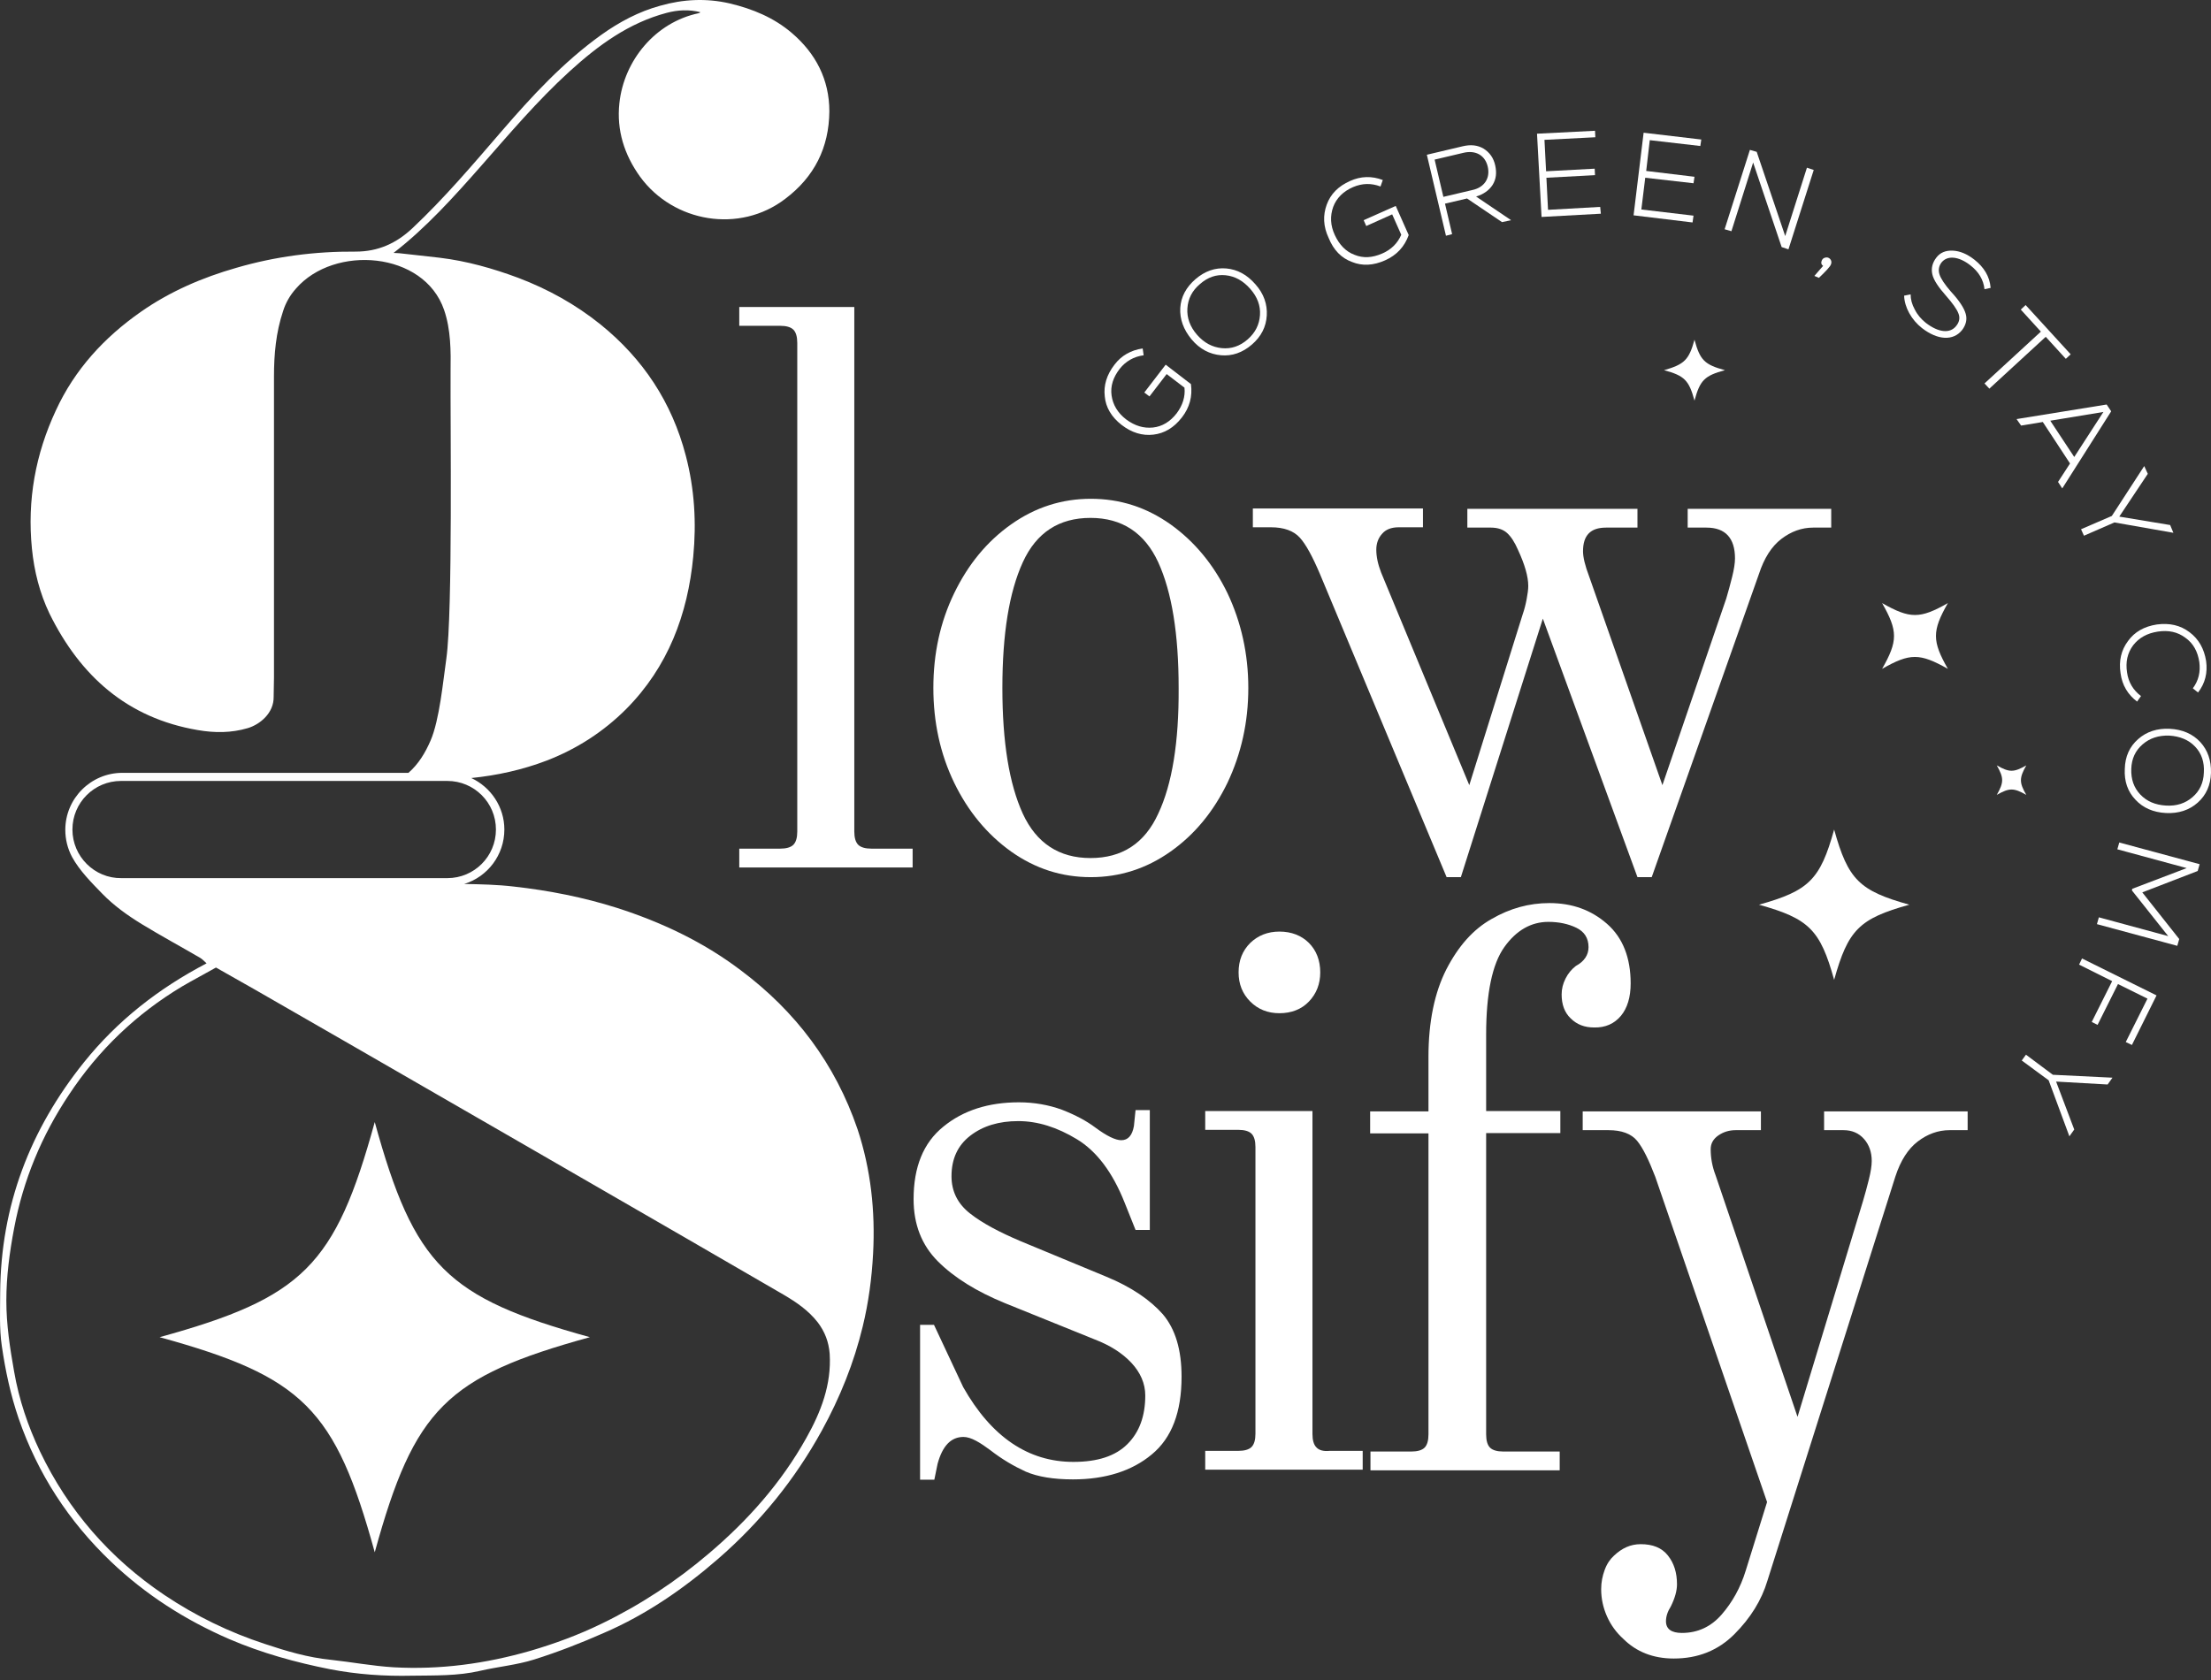
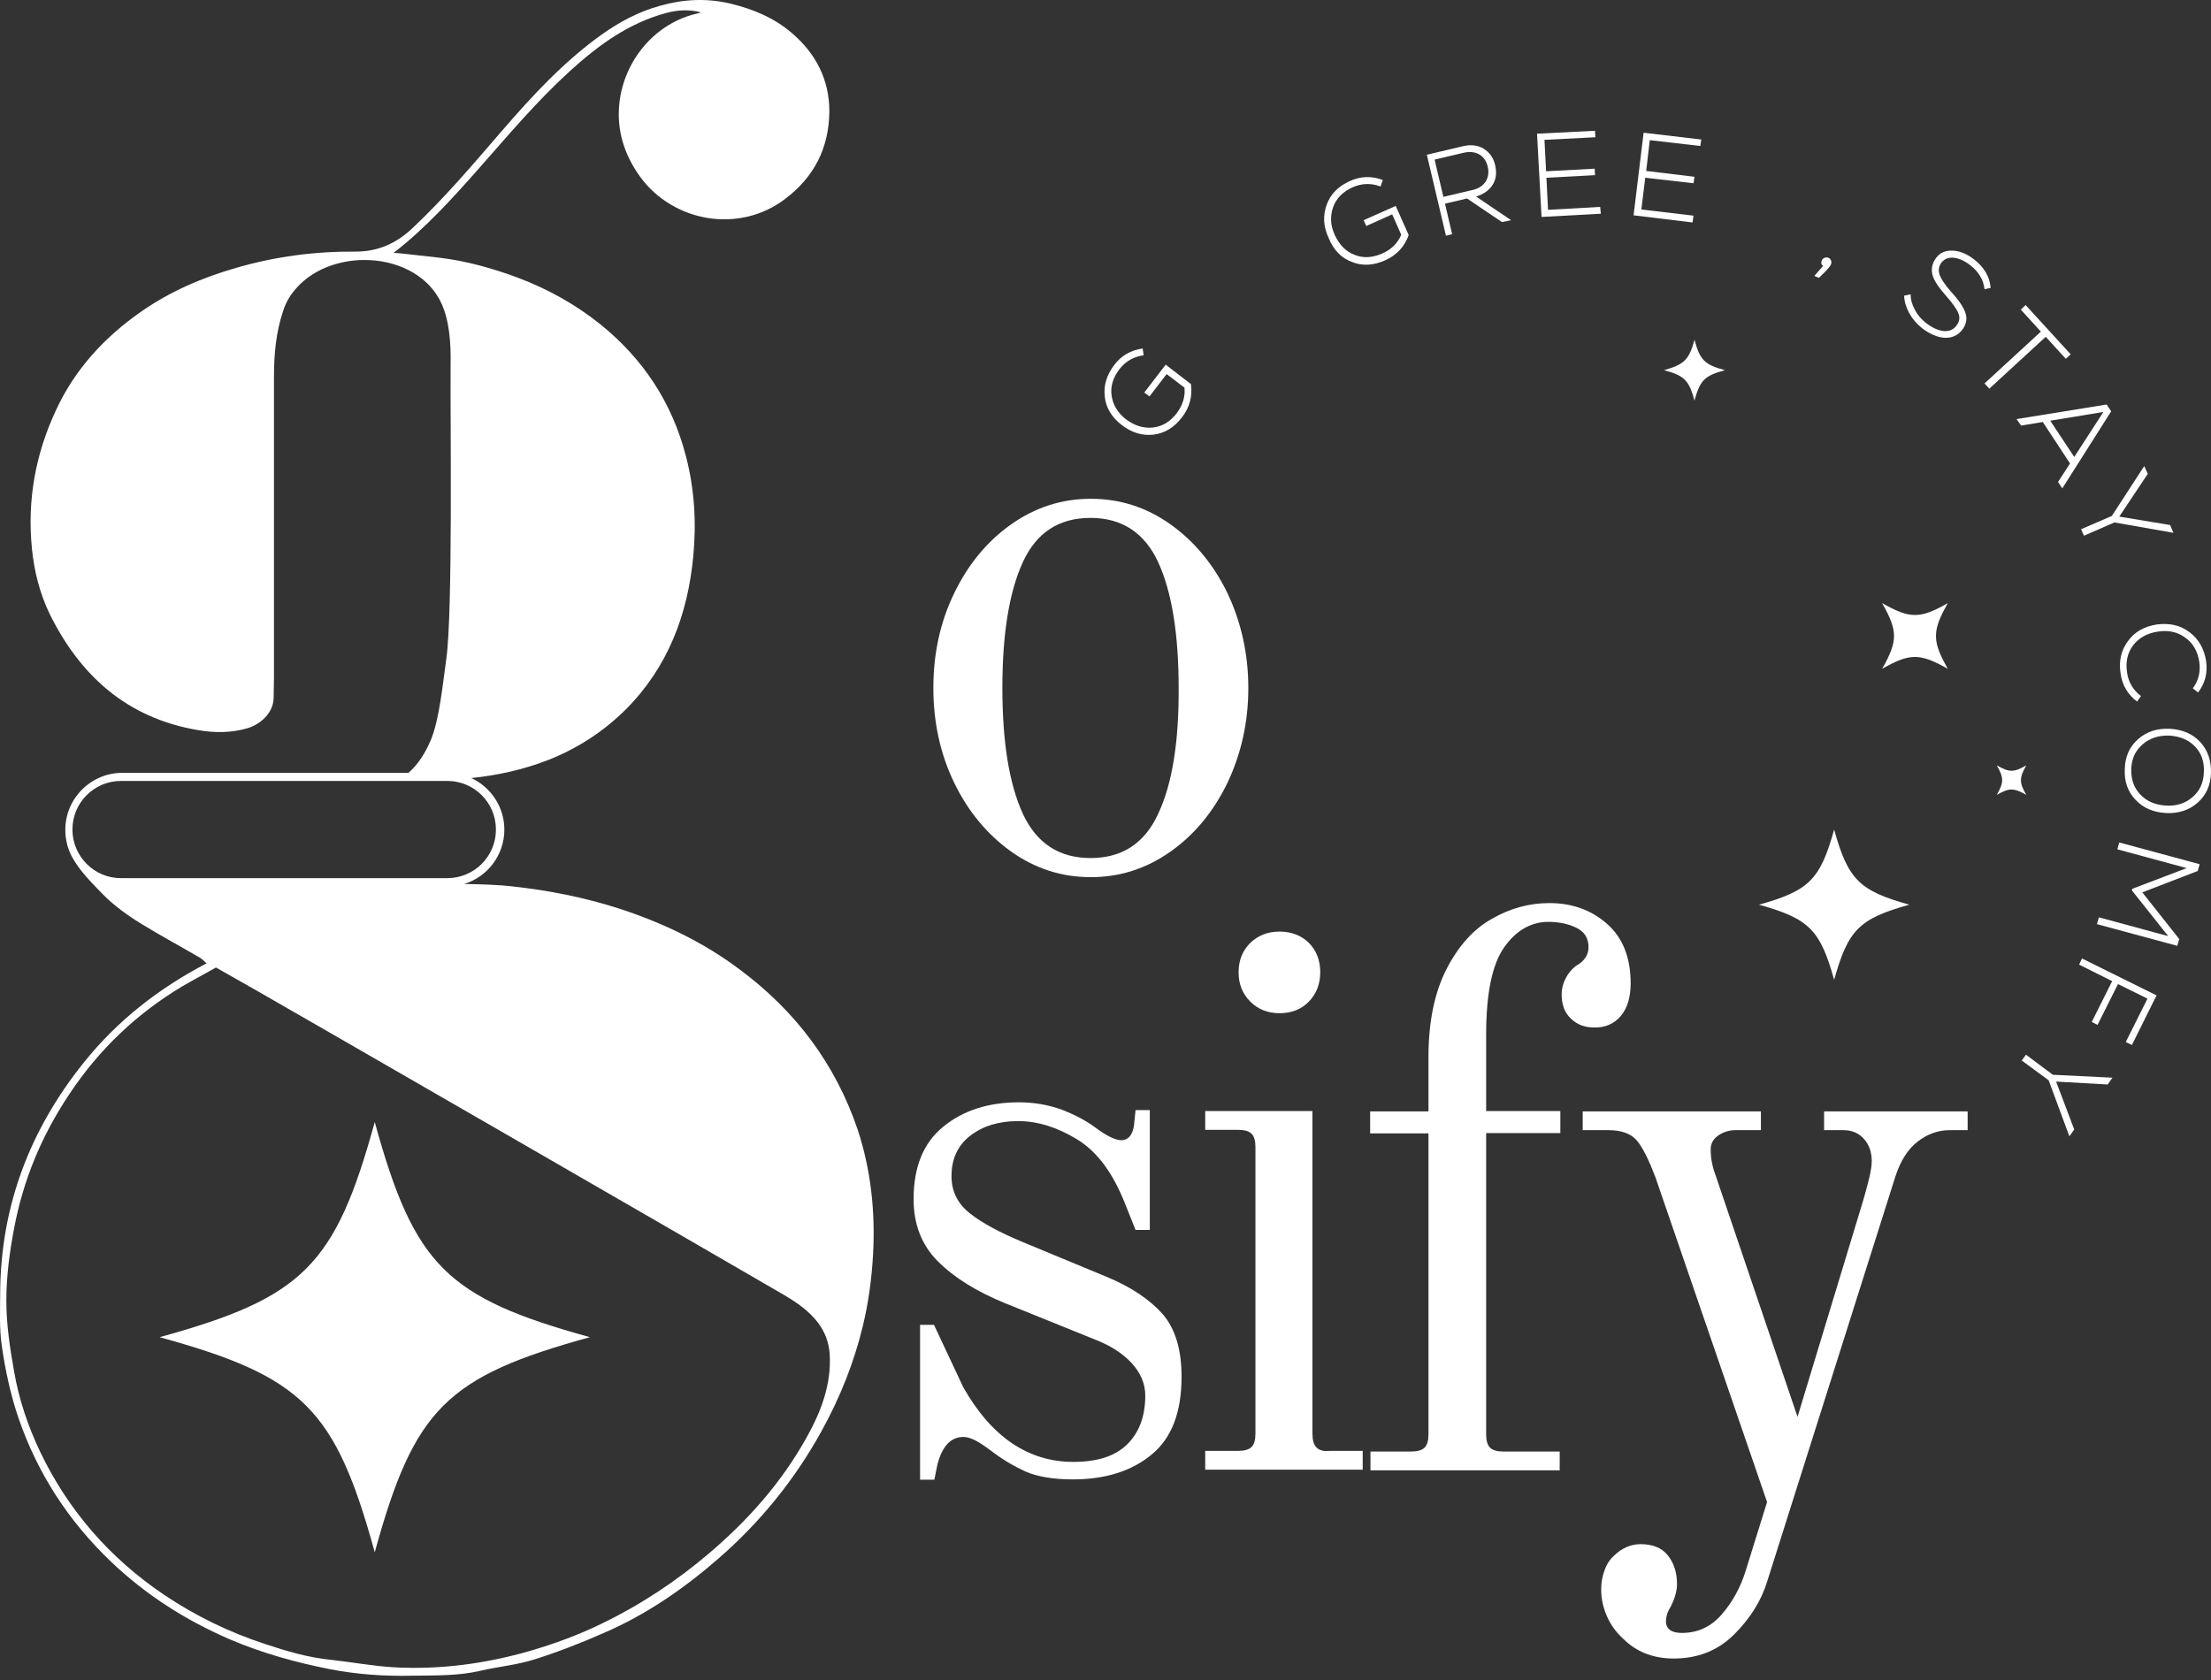
<svg xmlns="http://www.w3.org/2000/svg" width="300" height="228" viewBox="0 0 300 228" fill="none">
  <rect x="0" y="0" width="300" height="228" fill="#333333" stroke="none" />
  <path d="M100.484 131.661C95.428 127.836 89.757 125.154 83.734 123.22C79.161 121.769 74.457 120.846 69.709 120.318C67.466 120.054 65.224 120.01 62.982 119.966C66.147 118.999 68.434 116.053 68.434 112.58C68.434 109.503 66.587 106.821 63.949 105.59C67.422 105.238 70.852 104.491 74.193 103.216C78.282 101.633 81.887 99.303 84.965 96.225C90.636 90.51 93.318 83.388 94.065 75.518C94.505 70.945 94.241 66.373 93.054 61.845C91.164 54.59 87.251 48.699 81.491 44.039C78.106 41.313 74.369 39.247 70.324 37.708C66.895 36.433 63.334 35.422 59.685 34.982C57.882 34.762 56.036 34.586 54.189 34.367C54.013 34.367 53.398 34.323 53.398 34.323C57.794 30.937 61.619 26.673 65.224 22.584C69.137 18.143 72.918 13.659 77.315 9.658C81.184 6.141 85.316 3.107 90.46 1.745C91.955 1.349 93.494 1.261 95.032 1.657C94.945 1.701 94.901 1.788 94.813 1.788C88.921 3.019 84.657 8.207 84.041 14.011C83.646 17.66 84.701 21.001 86.855 23.991C91.383 30.19 100.352 31.729 106.551 26.98C110.508 23.991 112.487 20.034 112.531 15.11C112.531 10.801 110.684 7.24 107.431 4.47C105.013 2.404 102.155 1.217 99.033 0.47C95.824 -0.278 92.658 -0.102 89.581 0.777C86.679 1.569 84.041 2.976 81.579 4.734C76.435 8.427 72.171 13.043 68.038 17.836C64.169 22.32 60.3 26.892 55.948 30.981C53.793 33.004 51.331 34.147 48.254 34.147C42.758 34.103 37.35 34.806 32.075 36.345C27.458 37.664 23.062 39.554 19.105 42.324C14.137 45.797 10.136 50.15 7.586 55.69C4.816 61.625 3.673 67.868 4.333 74.463C4.641 77.54 5.388 80.486 6.707 83.256C10.884 91.741 17.259 97.456 26.843 99.083C29.129 99.479 31.371 99.479 33.614 98.819C35.24 98.336 37.175 96.797 37.131 94.555C37.131 93.675 37.175 92.796 37.175 91.961C37.175 78.332 37.175 64.746 37.175 51.117C37.175 48.084 37.438 45.138 38.406 42.236C38.757 41.093 39.373 40.038 40.164 39.159C45.352 33.179 57.53 34.103 60.256 42.06C61.179 44.742 61.179 47.644 61.136 50.458C61.092 57.14 61.443 83.124 60.564 89.367C60.124 92.4 59.641 97.72 58.41 100.534C57.706 102.161 56.783 103.699 55.42 104.886H16.599C12.334 104.886 8.861 108.36 8.861 112.624C8.861 113.899 9.169 115.174 9.784 116.317C10.796 118.164 12.422 119.79 13.873 121.285C15.456 122.912 17.302 124.231 19.237 125.418C21.831 127.001 24.513 128.452 27.151 129.99C27.458 130.166 27.678 130.43 28.03 130.738C21.479 134.167 15.94 138.52 11.411 144.147C4.069 153.292 0.112 163.624 0.024 175.406C0.024 177.824 -0.108 180.286 0.244 182.66C0.728 186.002 1.431 189.299 2.53 192.509C5.124 200.027 9.345 206.489 15.06 211.941C19.765 216.425 25.128 219.855 31.108 222.449C35.504 224.339 40.12 225.614 44.781 226.537C48.43 227.241 52.167 227.505 55.904 227.417C58.981 227.373 62.103 227.461 65.136 226.757C67.598 226.186 70.104 225.966 72.478 225.218C75.688 224.207 78.853 222.976 81.931 221.613C87.646 219.151 92.746 215.634 97.451 211.545C103.166 206.577 107.87 200.774 111.519 194.135C113.981 189.651 115.872 184.947 117.059 180.023C117.85 176.769 118.29 173.472 118.466 170.13C118.774 164.371 118.158 158.699 116.356 153.248C113.322 144.367 107.958 137.245 100.484 131.661ZM9.828 112.58C9.828 108.931 12.774 105.985 16.423 105.985H60.696C64.345 105.985 67.291 108.931 67.291 112.58C67.291 116.229 64.345 119.175 60.696 119.175H16.467C12.818 119.219 9.828 116.229 9.828 112.58ZM109.409 195.146C106.024 201.214 101.495 206.314 96.22 210.798C91.735 214.623 86.855 217.832 81.579 220.382C78.502 221.877 75.292 223.064 71.995 224.031C65.884 225.79 59.729 226.625 53.398 226.274C50.54 226.098 47.726 225.57 44.913 225.262C41.791 224.955 38.845 224.075 35.944 223.108C31.108 221.525 26.579 219.327 22.314 216.469C14.928 211.501 9.257 204.995 5.432 196.993C3.805 193.564 2.574 189.959 1.915 186.134C1.343 182.924 0.86 179.759 0.86 176.505C0.86 173.208 1.299 169.955 1.915 166.701C3.146 160.15 5.652 154.127 9.345 148.588C13.346 142.52 18.489 137.596 24.733 133.859C26.227 132.98 27.766 132.189 29.305 131.309C31.151 132.364 32.866 133.332 34.581 134.299C40.296 137.552 100.264 172.153 106.332 175.714C108.046 176.725 109.673 177.824 110.948 179.451C111.915 180.726 112.443 182.089 112.575 183.716C112.838 187.892 111.388 191.629 109.409 195.146Z" fill="white" />
  <path d="M50.848 152.281C45.484 171.757 41.132 176.11 21.655 181.474C41.132 186.837 45.484 191.19 50.848 210.666C56.211 191.19 60.564 186.837 80.04 181.474C60.608 176.11 56.211 171.757 50.848 152.281Z" fill="white" />
-   <path d="M116.443 114.646C116.092 114.295 115.916 113.679 115.916 112.844V41.665H100.308V44.215H105.848C106.683 44.215 107.299 44.39 107.65 44.742C108.002 45.094 108.178 45.709 108.178 46.545V112.844C108.178 113.679 108.002 114.295 107.65 114.646C107.299 114.998 106.683 115.174 105.848 115.174H100.308V117.724H123.83V115.174H118.246C117.411 115.174 116.795 114.998 116.443 114.646Z" fill="white" />
  <path d="M169.377 93.367C169.377 88.751 168.41 84.442 166.564 80.53C164.673 76.617 162.079 73.495 158.826 71.165C155.528 68.835 151.967 67.692 148.01 67.692C144.098 67.692 140.492 68.835 137.195 71.165C133.898 73.495 131.348 76.617 129.457 80.53C127.567 84.442 126.643 88.707 126.643 93.367C126.643 97.984 127.567 102.292 129.457 106.205C131.348 110.118 133.942 113.24 137.195 115.57C140.492 117.9 144.054 119.043 148.01 119.043C151.923 119.043 155.528 117.9 158.826 115.57C162.123 113.24 164.673 110.118 166.564 106.205C168.41 102.292 169.377 98.028 169.377 93.367ZM157.155 110.426C155.309 114.471 152.231 116.449 147.966 116.449C143.702 116.449 140.624 114.427 138.778 110.426C136.931 106.381 136.008 100.71 136.008 93.367C136.008 86.025 136.931 80.354 138.778 76.309C140.624 72.264 143.702 70.286 147.966 70.286C152.231 70.286 155.309 72.308 157.155 76.309C159.002 80.354 159.925 86.025 159.925 93.367C159.969 100.71 159.046 106.425 157.155 110.426Z" fill="white" />
-   <path d="M189.777 71.56H193.074V69.01H169.993V71.56H172.455C174.213 71.56 175.532 72.044 176.368 72.967C177.203 73.89 178.082 75.517 179.093 77.891L196.284 119.042H198.218L209.341 83.958L222.179 119.042H224.114L238.666 77.891C239.369 75.737 240.381 74.154 241.7 73.143C243.019 72.132 244.469 71.604 246.008 71.604H248.47V69.054H228.994V71.604H231.544C234.094 71.604 235.413 73.011 235.413 75.781C235.413 76.44 235.281 77.276 235.017 78.331C234.753 79.386 234.489 80.353 234.226 81.233L225.564 106.556L215.628 78.243C215.057 76.748 214.793 75.605 214.793 74.814C214.793 72.659 215.804 71.604 217.915 71.604H222.179V69.054H199.098V71.604H202.307C203.23 71.604 203.978 71.868 204.505 72.352C205.033 72.835 205.516 73.583 205.956 74.594C206.879 76.572 207.363 78.243 207.363 79.518C207.363 80.001 207.275 80.617 207.143 81.32C207.011 82.024 206.835 82.727 206.616 83.343L199.361 106.556L187.403 77.715C186.963 76.572 186.743 75.561 186.743 74.594C186.743 73.758 187.007 73.011 187.535 72.439C188.018 71.868 188.766 71.56 189.777 71.56Z" fill="white" />
  <path d="M150.077 173.252L138.514 168.46C135.612 167.229 133.282 165.998 131.611 164.679C129.941 163.36 129.105 161.689 129.105 159.623C129.105 157.292 129.941 155.446 131.655 154.127C133.37 152.808 135.524 152.149 138.162 152.149C140.8 152.149 143.438 152.984 146.12 154.611C148.802 156.237 150.956 159.095 152.583 163.184L154.077 166.921H156.012V150.654H154.077L153.858 152.808C153.638 154.083 153.066 154.743 152.143 154.743C151.352 154.743 150.165 154.171 148.626 153.028C147.395 152.105 145.9 151.313 144.097 150.61C142.295 149.95 140.316 149.599 138.25 149.599C134.117 149.599 130.688 150.698 128.006 152.896C125.28 155.094 123.961 158.392 123.961 162.744C123.961 166.173 125.061 168.987 127.259 171.185C129.457 173.384 132.491 175.274 136.36 176.857L148.538 181.781C150.604 182.572 152.275 183.628 153.506 184.946C154.737 186.265 155.396 187.76 155.396 189.387C155.396 192.157 154.605 194.355 152.978 195.982C151.352 197.608 148.934 198.4 145.636 198.4C139.525 198.4 134.513 195.014 130.688 188.244L126.731 179.803H124.841V200.818H126.775L127.215 198.664C127.874 196.245 129.017 195.014 130.732 195.014C131.216 195.014 131.787 195.19 132.447 195.542C133.106 195.894 133.722 196.333 134.381 196.817C135.964 198.048 137.547 198.971 139.173 199.719C140.8 200.422 142.954 200.774 145.592 200.774C149.989 200.774 153.594 199.631 156.276 197.389C159.002 195.146 160.321 191.629 160.321 186.837C160.321 183.188 159.485 180.374 157.771 178.352C156.056 176.417 153.506 174.659 150.077 173.252Z" fill="white" />
  <path d="M173.598 126.429C172.015 126.429 170.696 126.957 169.641 127.968C168.586 129.023 168.058 130.342 168.058 131.969C168.058 133.552 168.586 134.87 169.641 135.926C170.696 136.981 172.015 137.508 173.598 137.508C175.225 137.508 176.588 136.981 177.599 135.926C178.61 134.87 179.138 133.552 179.138 131.969C179.138 130.342 178.61 128.979 177.599 127.968C176.588 126.957 175.225 126.429 173.598 126.429Z" fill="white" />
  <path d="M178.61 196.421C178.258 196.069 178.082 195.454 178.082 194.618V150.785H163.53V153.335H168.014C168.85 153.335 169.465 153.511 169.817 153.863C170.169 154.214 170.345 154.83 170.345 155.665V194.574C170.345 195.41 170.169 196.025 169.817 196.377C169.465 196.729 168.85 196.904 168.014 196.904H163.53V199.454H184.897V196.904H180.413C179.577 196.992 178.962 196.816 178.61 196.421Z" fill="white" />
  <path d="M219.937 137.86C220.816 136.805 221.256 135.31 221.256 133.464C221.256 129.991 220.201 127.265 218.046 125.374C215.892 123.484 213.298 122.561 210.221 122.561C207.495 122.561 204.901 123.264 202.395 124.715C199.889 126.122 197.867 128.408 196.24 131.573C194.657 134.695 193.822 138.652 193.822 143.444V150.83H185.908V153.82H193.822V194.663C193.822 195.498 193.646 196.114 193.294 196.466C192.942 196.817 192.327 196.993 191.492 196.993H185.952V199.543H211.628V196.993H203.978C203.142 196.993 202.527 196.817 202.175 196.466C201.823 196.114 201.648 195.498 201.648 194.663V153.776H211.715V150.786H201.648V140.41C201.648 134.783 202.483 130.826 204.11 128.54C205.736 126.254 207.759 125.111 210.089 125.111C211.496 125.111 212.771 125.374 213.87 125.902C214.969 126.429 215.54 127.309 215.54 128.54C215.54 129.595 214.969 130.474 213.826 131.09C213.254 131.529 212.771 132.101 212.419 132.804C212.067 133.508 211.891 134.211 211.891 134.959C211.891 136.322 212.287 137.421 213.122 138.212C213.958 139.047 215.013 139.443 216.288 139.443C217.827 139.487 219.058 138.916 219.937 137.86Z" fill="white" />
  <path d="M247.591 153.379H250.141C251.284 153.379 252.207 153.775 252.911 154.566C253.614 155.357 253.966 156.369 253.966 157.556C253.966 158.215 253.834 159.051 253.57 160.106C253.306 161.161 253.043 162.128 252.779 163.007L243.898 192.288L232.775 159.49C232.335 158.347 232.115 157.16 232.115 155.973C232.115 155.182 232.467 154.566 233.171 154.083C233.874 153.599 234.665 153.379 235.501 153.379H238.93V150.829H214.749V153.379H218.266C220.025 153.379 221.344 153.863 222.135 154.83C222.927 155.797 223.718 157.424 224.597 159.71L239.765 203.851L236.864 213.171C236.16 215.458 235.061 217.436 233.61 219.107C232.159 220.777 230.357 221.613 228.202 221.613C226.796 221.613 226.048 221.085 226.048 220.03C226.048 219.371 226.268 218.711 226.708 218.008C227.279 216.864 227.543 215.853 227.543 215.018C227.543 213.435 227.147 212.16 226.312 211.105C225.477 210.05 224.246 209.566 222.619 209.566C221.256 209.566 220.069 210.094 218.97 211.149C218.486 211.589 218.047 212.204 217.739 213.04C217.431 213.875 217.255 214.71 217.255 215.677C217.255 216.952 217.519 218.183 218.047 219.371C218.574 220.558 219.322 221.569 220.245 222.404C222.003 224.163 224.29 225.086 227.103 225.086C230.401 225.086 233.127 223.987 235.325 221.789C237.523 219.59 239.018 217.172 239.809 214.534L257.175 159.666C257.879 157.512 258.89 155.929 260.209 154.918C261.528 153.907 262.979 153.379 264.518 153.379H266.98V150.829H247.503V153.379H247.591Z" fill="white" />
  <path d="M152.187 57.668C153.55 58.723 155.001 59.163 156.495 58.987C157.99 58.811 159.265 58.064 160.364 56.657C161.42 55.294 161.815 53.799 161.595 52.129L158.166 49.491L155.264 53.272L155.968 53.799L158.298 50.766L160.716 52.612C160.848 53.843 160.452 55.03 159.661 56.086C158.782 57.229 157.683 57.888 156.452 58.02C155.177 58.152 153.989 57.8 152.802 56.921C151.659 56.041 151 54.942 150.824 53.667C150.648 52.392 151.044 51.205 151.923 50.062C152.758 49.007 153.858 48.392 155.177 48.216L155.045 47.292C153.462 47.512 152.143 48.26 151.22 49.491C150.165 50.854 149.725 52.304 149.901 53.799C150.033 55.294 150.824 56.613 152.187 57.668Z" fill="white" />
-   <path d="M165.684 48.215C167.179 48.347 168.586 47.864 169.861 46.765C171.136 45.666 171.795 44.346 171.883 42.808C171.971 41.313 171.488 39.862 170.345 38.587C169.201 37.268 167.883 36.565 166.388 36.433C164.893 36.301 163.486 36.785 162.211 37.884C160.936 38.983 160.233 40.302 160.145 41.797C160.057 43.291 160.584 44.742 161.683 46.061C162.783 47.38 164.146 48.084 165.684 48.215ZM161.112 41.84C161.2 40.566 161.727 39.466 162.827 38.543C163.882 37.62 165.025 37.224 166.3 37.356C167.575 37.488 168.674 38.103 169.641 39.203C170.608 40.302 171.048 41.489 170.96 42.764C170.872 44.039 170.345 45.138 169.289 46.061C168.234 46.984 167.047 47.38 165.772 47.248C164.497 47.116 163.398 46.545 162.431 45.446C161.464 44.346 161.024 43.115 161.112 41.84Z" fill="white" />
  <path d="M183.446 35.553C184.853 36.125 186.348 36.037 187.931 35.334C189.513 34.63 190.568 33.487 191.14 31.904L189.381 27.948L185.029 29.882L185.381 30.673L188.898 29.091L190.129 31.86C189.645 33.003 188.766 33.883 187.535 34.41C186.216 34.982 184.985 35.07 183.798 34.586C182.611 34.147 181.731 33.223 181.116 31.904C180.5 30.585 180.457 29.31 180.896 28.079C181.336 26.892 182.259 25.969 183.578 25.398C184.809 24.87 186.04 24.826 187.315 25.31L187.623 24.43C186.128 23.859 184.633 23.903 183.182 24.562C181.6 25.266 180.544 26.321 180.017 27.772C179.489 29.222 179.533 30.717 180.281 32.3C180.94 33.927 181.995 35.026 183.446 35.553Z" fill="white" />
  <path d="M197.031 31.773L196.064 27.64L199.054 26.937L203.802 30.146L205.033 29.883L200.285 26.673C201.296 26.365 202.043 25.838 202.527 25.09C203.01 24.299 203.098 23.464 202.879 22.453C202.659 21.441 202.131 20.694 201.296 20.166C200.461 19.683 199.537 19.595 198.438 19.858L193.602 21.002L196.196 31.993L197.031 31.773ZM194.657 21.661L198.57 20.738C200.241 20.342 201.516 21.09 201.867 22.628C202.219 24.167 201.428 25.442 199.757 25.794L195.844 26.717L194.657 21.661Z" fill="white" />
  <path d="M217.211 29.003L217.123 28.08L210.045 28.476L209.825 24.123L216.42 23.771L216.376 22.892L209.781 23.244L209.561 18.979L216.464 18.627L216.42 17.748L208.55 18.144L209.166 29.443L217.211 29.003Z" fill="white" />
  <path d="M229.785 29.267L222.707 28.431L223.234 24.123L229.785 24.87L229.917 23.991L223.366 23.2L223.85 19.023L230.709 19.814L230.84 18.935L223.015 18.012L221.652 29.223L229.653 30.19L229.785 29.267Z" fill="white" />
-   <path d="M237.875 22.057L241.744 33.532L242.667 33.84L246.096 23.068L245.173 22.76L242.227 32.037L238.358 20.606L237.435 20.342L234.006 31.114L234.929 31.378L237.875 22.057Z" fill="white" />
  <path d="M246.8 37.708C247.767 36.784 248.294 36.213 248.426 35.905C248.69 35.334 248.162 34.762 247.591 34.982C247.415 35.026 247.283 35.158 247.195 35.334C247.063 35.641 247.107 35.905 247.371 36.081L246.184 37.444L246.8 37.708Z" fill="white" />
  <path d="M267.903 35.246C266.892 34.455 265.924 34.059 264.957 34.015C263.99 33.971 263.242 34.279 262.715 34.982C262.187 35.685 262.011 36.433 262.187 37.224C262.363 38.016 263.023 38.983 264.034 40.126C264.957 41.181 265.529 41.972 265.748 42.588C265.968 43.16 265.836 43.731 265.441 44.215C264.605 45.314 263.023 45.138 261.308 43.819C260.693 43.335 260.165 42.72 259.813 42.017C259.418 41.313 259.242 40.61 259.242 39.95L258.362 40.126C258.406 41.709 259.374 43.423 260.78 44.523C262.935 46.193 265.045 46.281 266.232 44.786C266.76 44.083 266.936 43.335 266.716 42.588C266.496 41.797 265.836 40.785 264.693 39.554C263.858 38.587 263.33 37.796 263.155 37.224C262.979 36.653 263.067 36.125 263.418 35.642C264.21 34.63 265.748 34.762 267.331 35.993C268.474 36.873 269.134 37.972 269.266 39.247L270.101 39.071C269.969 37.488 269.178 36.257 267.903 35.246Z" fill="white" />
  <path d="M280.301 48.699L280.96 48.084L274.849 41.401L274.19 42.016L276.916 45.006L269.266 52.04L269.925 52.744L277.575 45.709L280.301 48.699Z" fill="white" />
  <path d="M274.234 57.756L277.179 57.272L280.872 62.9L279.246 65.406L279.817 66.285L286.456 55.821L285.84 54.898L273.618 56.876L274.234 57.756ZM285.401 55.909L281.444 62.02L278.191 57.096L285.401 55.909Z" fill="white" />
  <path d="M282.763 72.704L286.896 70.902L294.897 72.309L294.458 71.254L287.555 70.111L291.424 64.307L290.94 63.252L286.544 70.023L282.367 71.825L282.763 72.704Z" fill="white" />
  <path d="M292.655 84.75C290.941 85.014 289.622 85.761 288.742 86.992C287.819 88.223 287.467 89.674 287.731 91.389C287.951 93.016 288.742 94.291 289.973 95.214L290.501 94.466C289.446 93.675 288.786 92.576 288.61 91.257C288.391 89.85 288.654 88.619 289.446 87.564C290.237 86.553 291.336 85.937 292.787 85.717C294.238 85.498 295.469 85.761 296.524 86.553C297.579 87.3 298.195 88.399 298.415 89.85C298.59 91.169 298.327 92.356 297.535 93.411L298.239 93.983C299.206 92.752 299.558 91.301 299.338 89.718C299.074 88.047 298.327 86.729 297.096 85.805C295.821 84.838 294.37 84.53 292.655 84.75Z" fill="white" />
  <path d="M298.546 100.71C297.535 99.611 296.128 98.996 294.414 98.908C292.699 98.82 291.248 99.303 290.105 100.314C288.962 101.326 288.347 102.645 288.303 104.359C288.215 106.03 288.698 107.437 289.753 108.536C290.765 109.635 292.171 110.251 293.886 110.339C295.601 110.426 297.052 109.943 298.195 108.932C299.338 107.92 299.953 106.558 299.997 104.887C300.041 103.216 299.558 101.809 298.546 100.71ZM299.03 104.843C298.986 106.25 298.458 107.349 297.491 108.184C296.524 109.02 295.337 109.415 293.886 109.327C292.435 109.239 291.292 108.756 290.413 107.833C289.534 106.909 289.138 105.766 289.182 104.359C289.226 102.952 289.753 101.853 290.721 101.018C291.688 100.183 292.875 99.787 294.326 99.831C295.777 99.919 296.964 100.402 297.843 101.326C298.722 102.249 299.118 103.436 299.03 104.843Z" fill="white" />
  <path d="M287.291 115.262L296.7 117.812L289.314 120.625L289.27 120.845L294.194 127.044L284.785 124.494L284.522 125.418L295.425 128.363L295.689 127.44L290.677 121.109L298.195 118.207L298.458 117.284L287.555 114.338L287.291 115.262Z" fill="white" />
  <path d="M282.103 130.913L286.588 133.156L283.818 138.695L284.609 139.091L287.379 133.551L291.38 135.53L288.434 141.421L289.27 141.817L292.611 135.09L282.499 130.078L282.103 130.913Z" fill="white" />
  <path d="M274.893 143.136L274.322 143.927L277.971 146.609L280.785 154.215L281.444 153.292L278.982 146.785L285.972 147.181L286.632 146.257L278.542 145.862L274.893 143.136Z" fill="white" />
  <path d="M238.666 122.78C245.437 124.671 246.975 126.166 248.866 132.98C250.756 126.21 252.251 124.671 259.066 122.78C252.295 120.89 250.756 119.395 248.866 112.581C246.975 119.395 245.437 120.89 238.666 122.78Z" fill="white" />
  <path d="M264.298 90.773C262.143 86.992 262.143 85.629 264.298 81.848C260.517 84.002 259.154 84.002 255.373 81.848C257.527 85.629 257.527 86.992 255.373 90.773C259.154 88.619 260.473 88.619 264.298 90.773Z" fill="white" />
  <path d="M274.937 103.875C273.223 104.842 272.651 104.842 270.936 103.875C271.904 105.59 271.904 106.161 270.936 107.876C272.651 106.909 273.223 106.909 274.937 107.876C273.97 106.205 273.97 105.59 274.937 103.875Z" fill="white" />
  <path d="M225.784 50.239C228.554 50.986 229.17 51.602 229.917 54.371C230.665 51.602 231.28 50.986 234.05 50.239C231.28 49.491 230.665 48.876 229.917 46.106C229.17 48.832 228.554 49.447 225.784 50.239Z" fill="white" />
</svg>